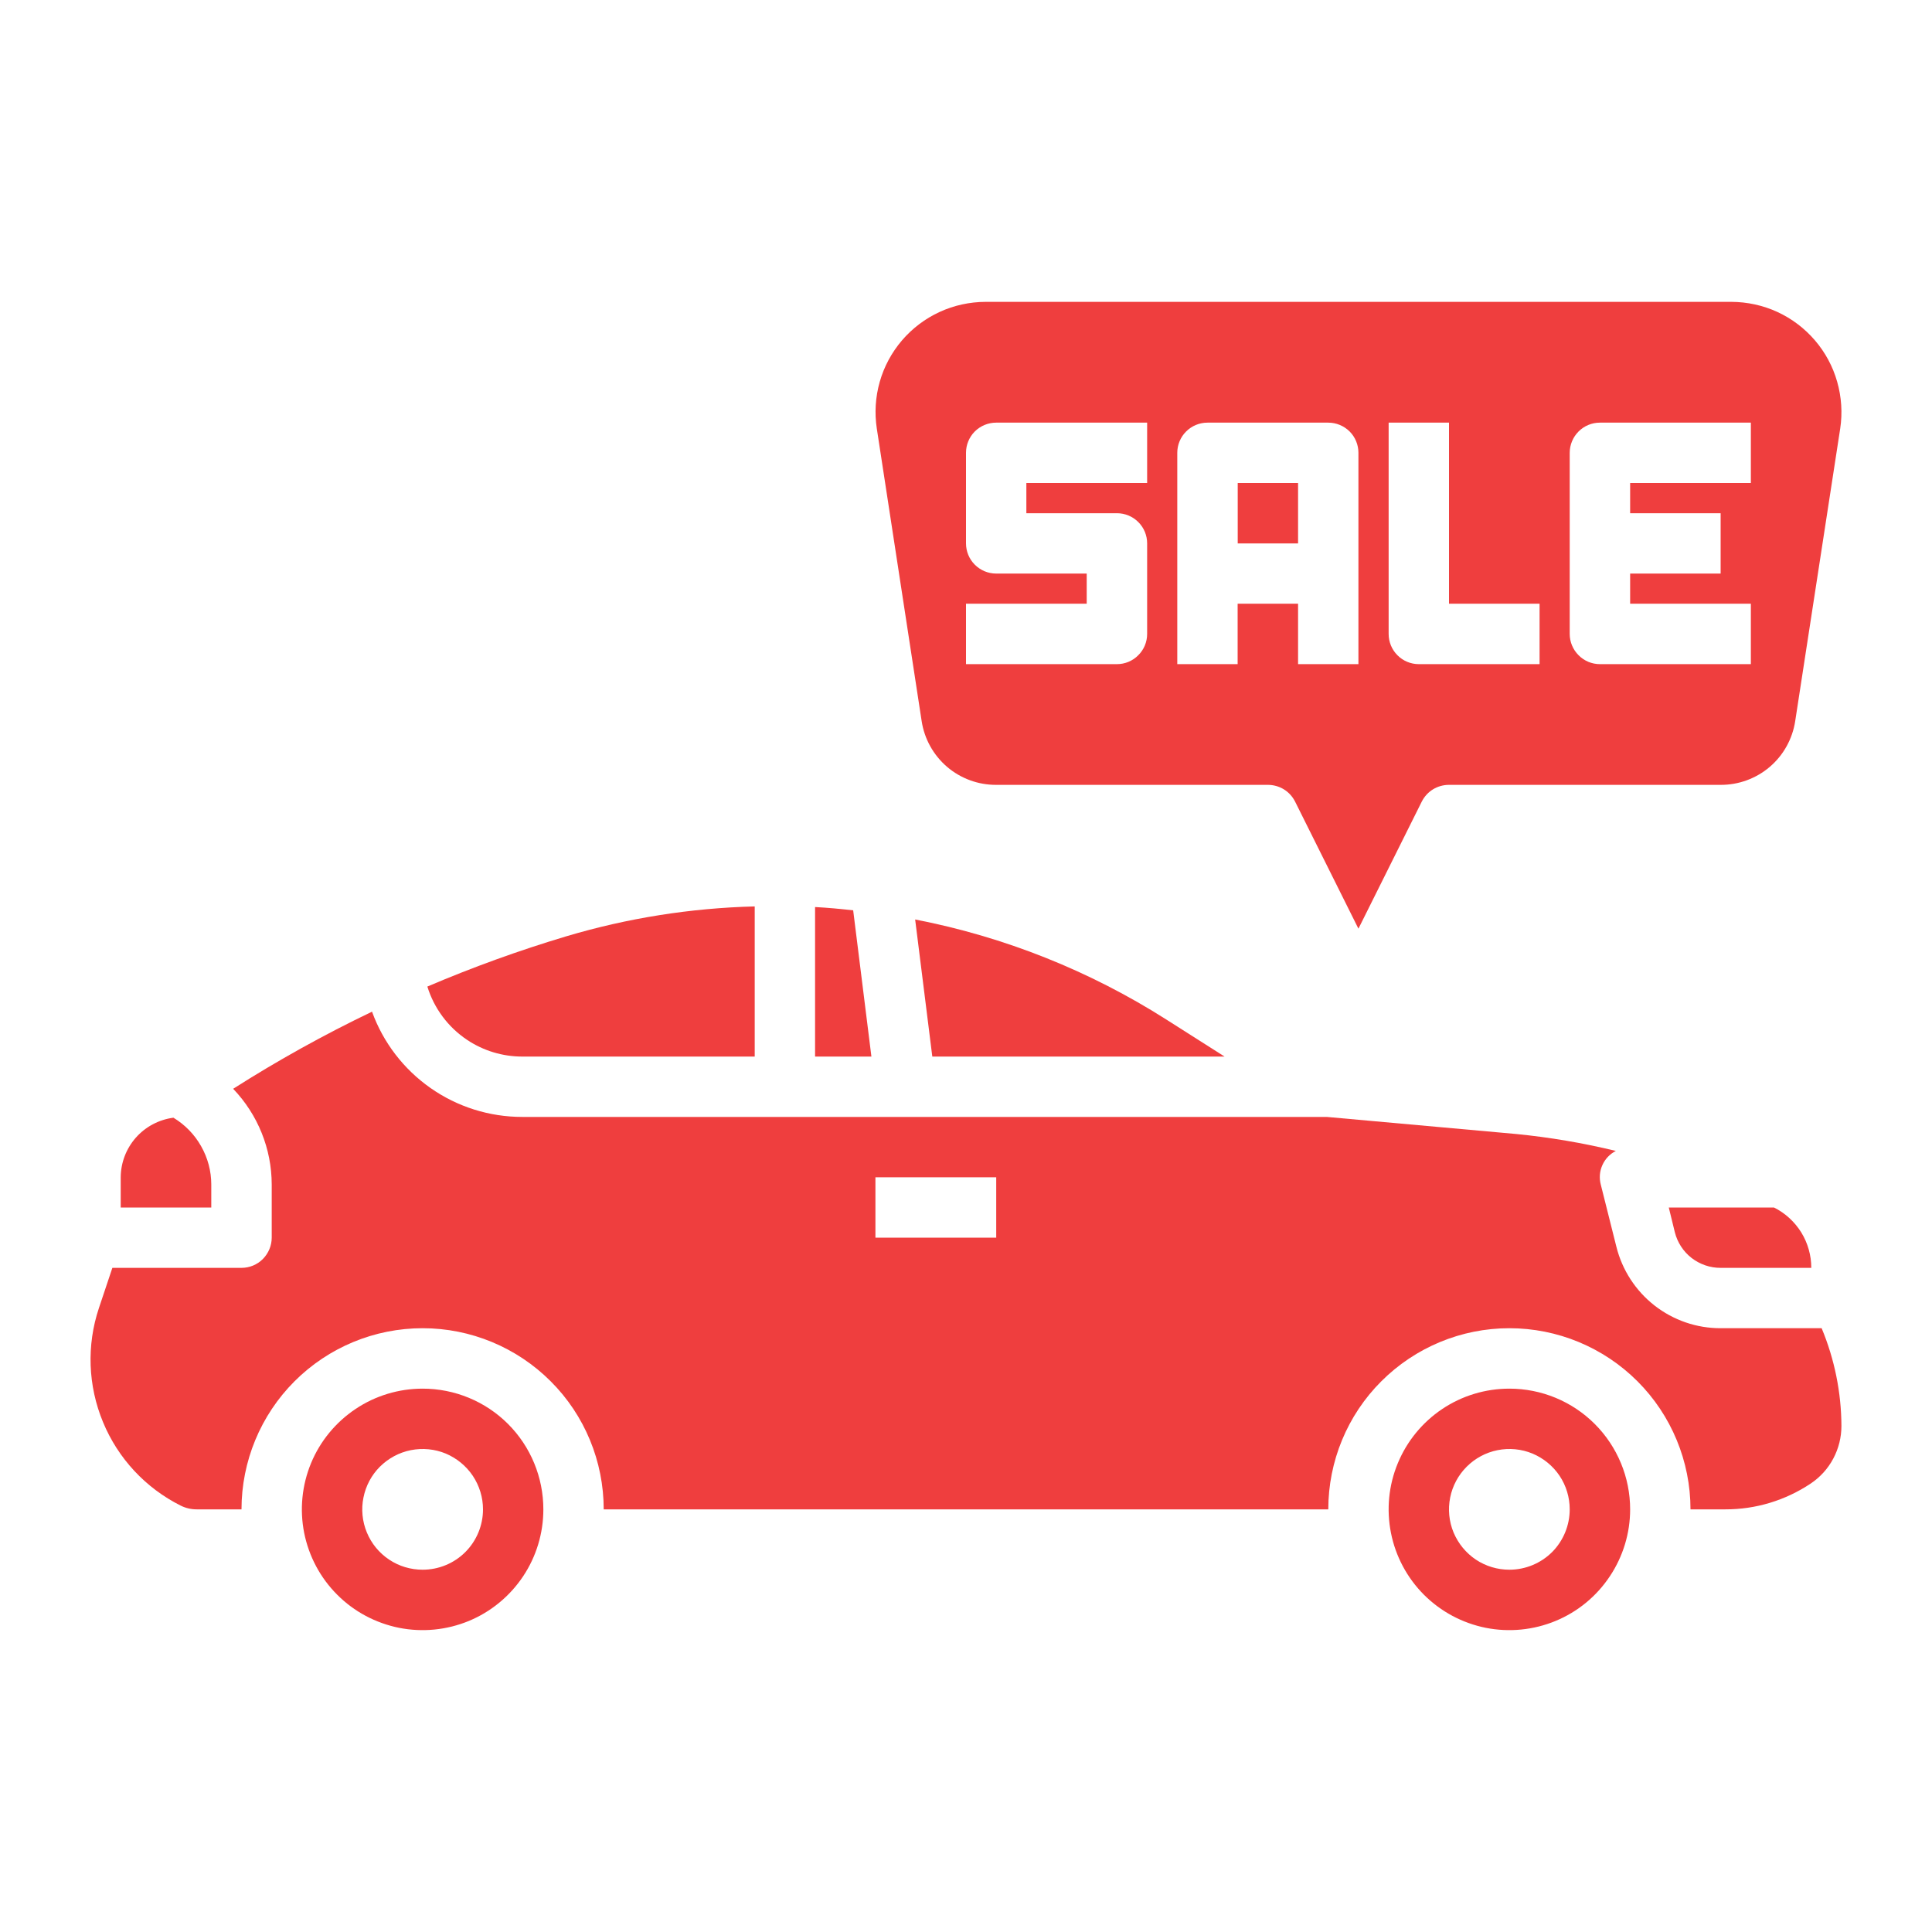
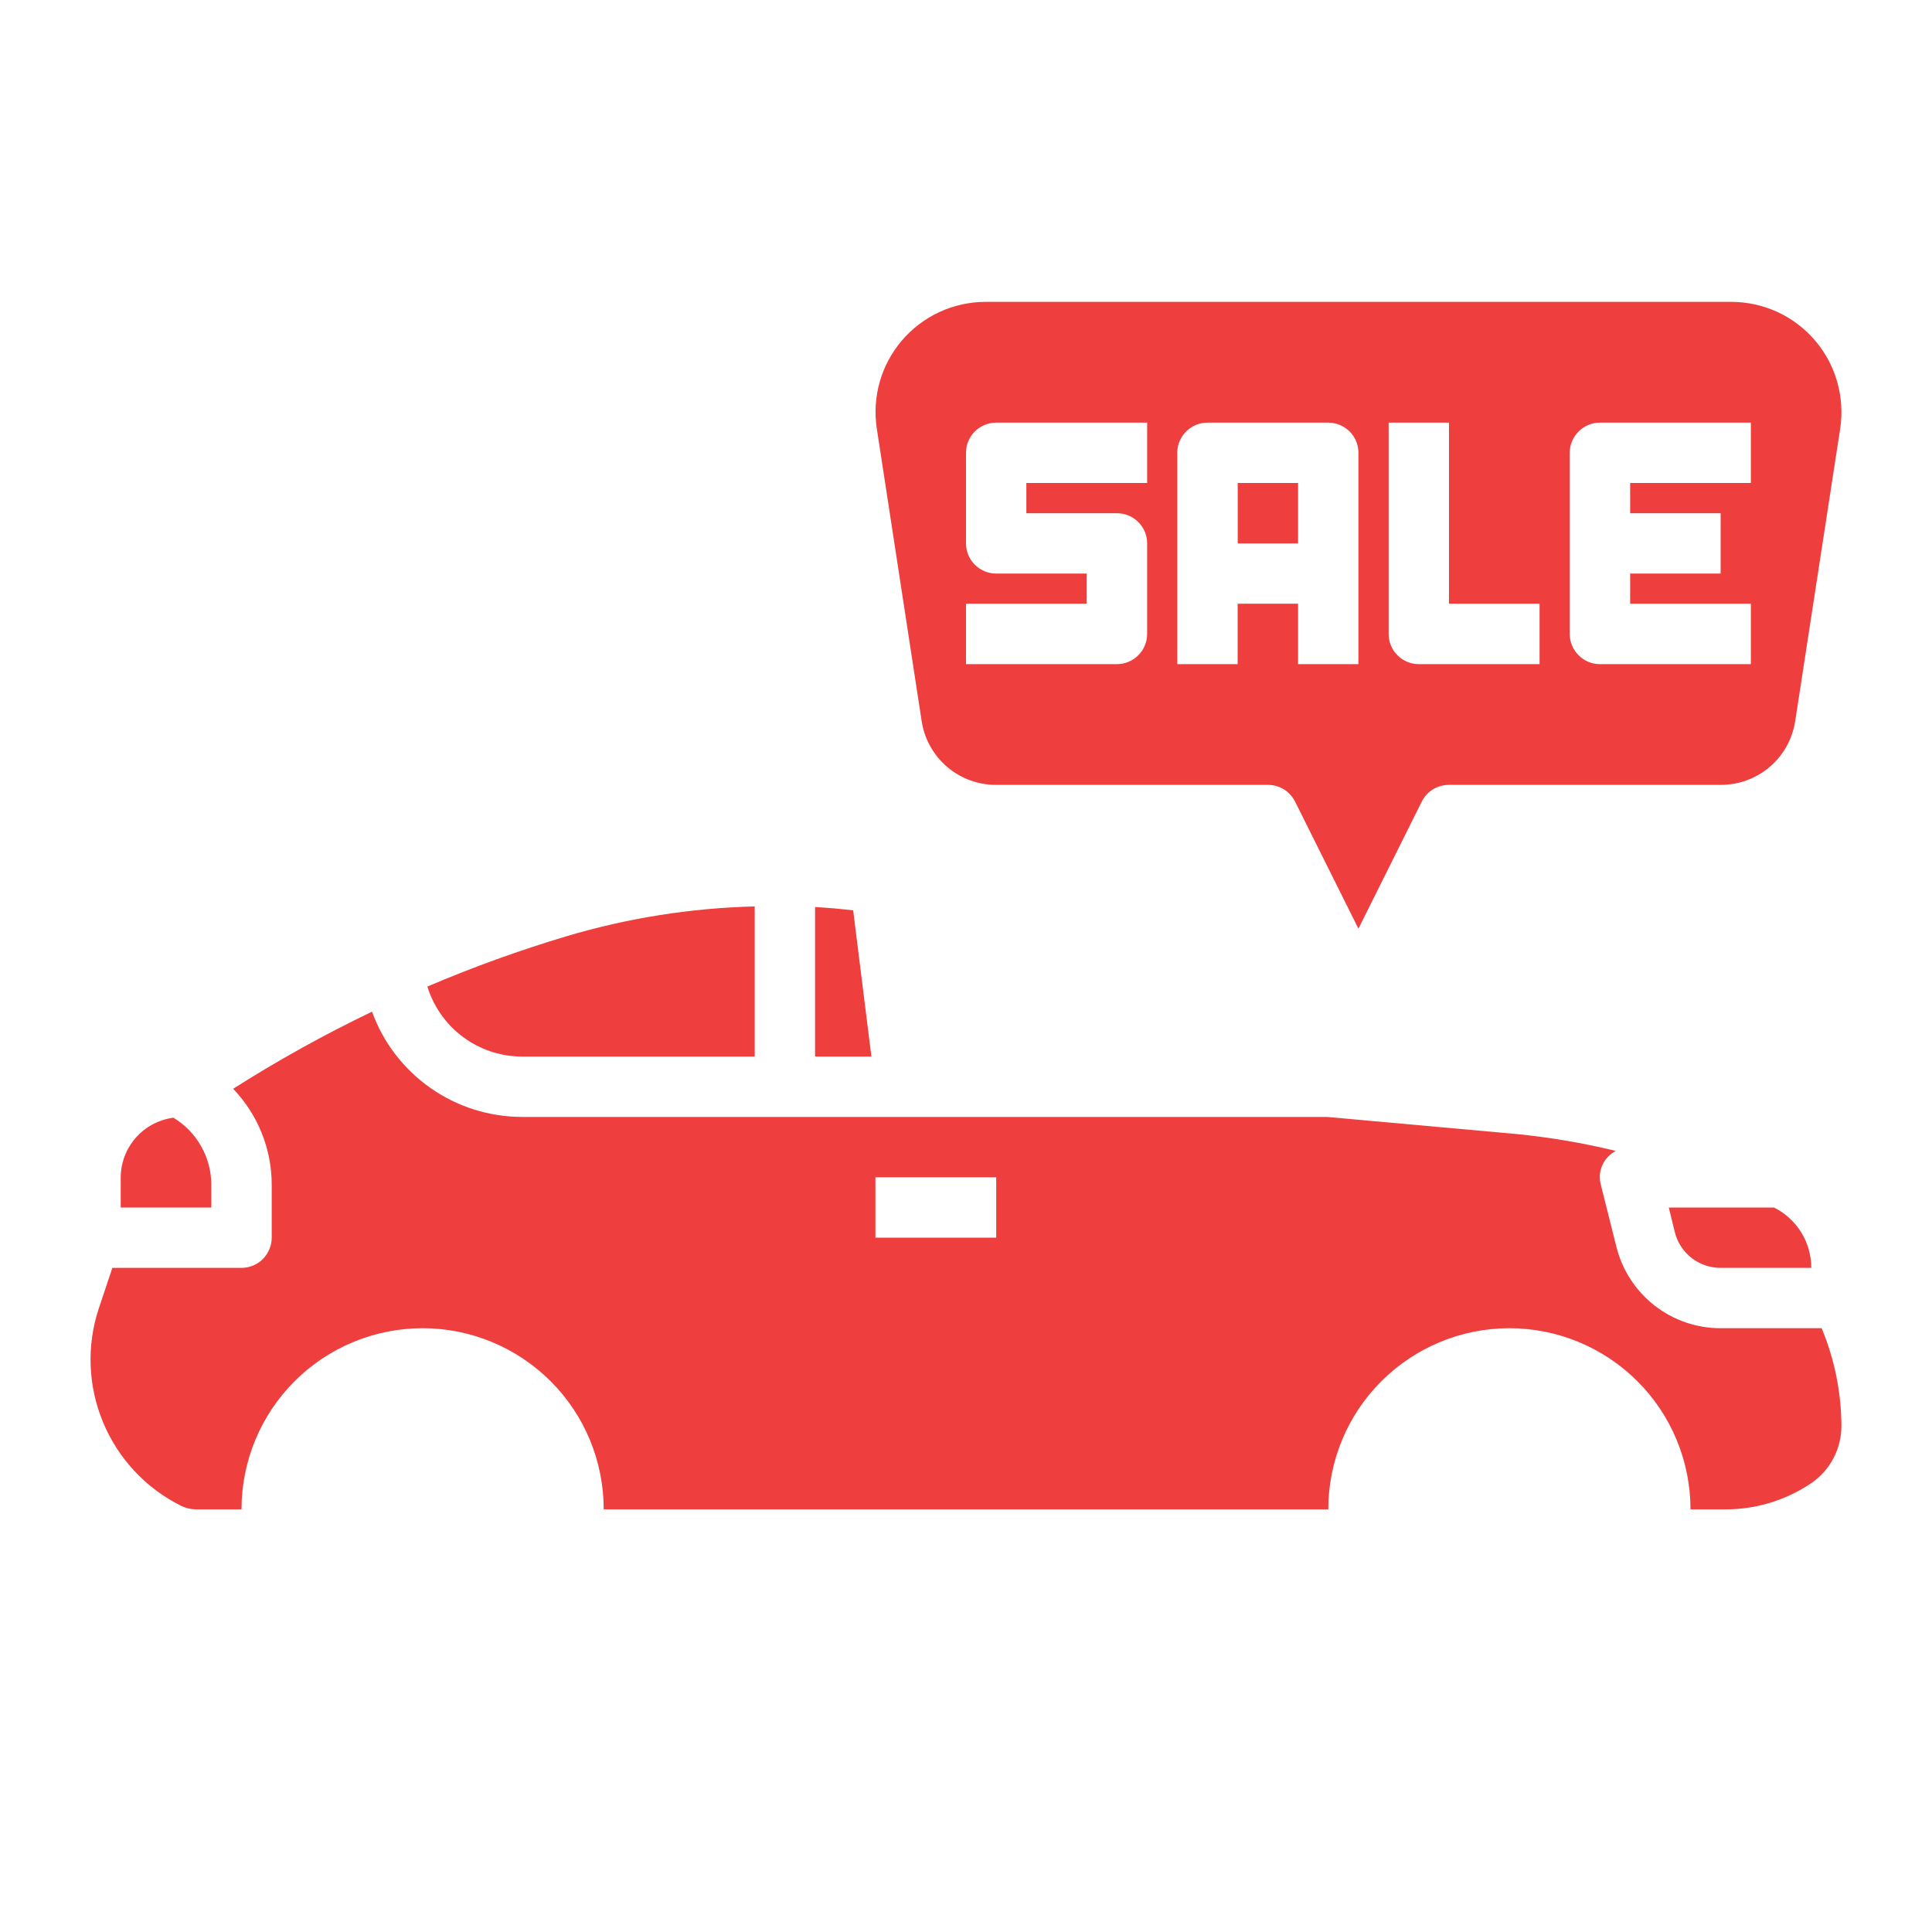
<svg xmlns="http://www.w3.org/2000/svg" width="25" height="25" viewBox="0 0 25 25" fill="none">
  <path d="M2.734 15.327C2.734 15.153 2.688 14.982 2.602 14.831C2.516 14.679 2.393 14.553 2.244 14.463C2.056 14.488 1.884 14.579 1.758 14.721C1.633 14.863 1.563 15.045 1.562 15.235V15.625H2.734V15.327Z" fill="#EF3E3E" />
  <path d="M11.04 11.779C10.876 11.761 10.712 11.746 10.547 11.737V13.672H11.276L11.04 11.779Z" fill="#EF3E3E" />
  <path d="M6.043 13.455C6.255 13.597 6.504 13.672 6.758 13.672H9.766V11.729C8.939 11.75 8.119 11.88 7.327 12.116C6.716 12.299 6.116 12.516 5.53 12.766C5.617 13.048 5.798 13.291 6.043 13.455Z" fill="#EF3E3E" />
  <path d="M22.955 15.625H21.594L21.672 15.944C21.705 16.076 21.781 16.194 21.889 16.278C21.997 16.361 22.129 16.407 22.266 16.406H23.438C23.438 16.244 23.393 16.085 23.308 15.947C23.222 15.809 23.1 15.697 22.955 15.625Z" fill="#EF3E3E" />
-   <path d="M12.064 13.672H15.846L15.091 13.192C14.099 12.561 12.996 12.122 11.842 11.898L12.064 13.672Z" fill="#EF3E3E" />
  <path d="M22.266 17.187C21.955 17.188 21.654 17.084 21.409 16.893C21.164 16.701 20.991 16.434 20.916 16.133L20.714 15.328C20.692 15.244 20.699 15.155 20.735 15.076C20.77 14.997 20.832 14.932 20.909 14.893C20.485 14.79 20.055 14.717 19.62 14.674L17.169 14.453H6.758C6.333 14.453 5.919 14.323 5.571 14.079C5.223 13.835 4.958 13.49 4.814 13.091C4.195 13.388 3.595 13.721 3.017 14.089C3.336 14.422 3.515 14.865 3.516 15.326V16.015C3.516 16.119 3.474 16.218 3.401 16.292C3.328 16.365 3.229 16.406 3.125 16.406H1.454L1.28 16.926C1.119 17.408 1.138 17.932 1.333 18.402C1.527 18.872 1.885 19.256 2.339 19.483C2.403 19.515 2.473 19.531 2.544 19.531H3.125C3.125 18.91 3.372 18.313 3.811 17.874C4.251 17.434 4.847 17.187 5.469 17.187C6.09 17.187 6.686 17.434 7.126 17.874C7.566 18.313 7.812 18.91 7.812 19.531H17.188C17.188 18.91 17.434 18.313 17.874 17.874C18.314 17.434 18.91 17.187 19.531 17.187C20.153 17.187 20.749 17.434 21.189 17.874C21.628 18.313 21.875 18.91 21.875 19.531H22.327C22.72 19.532 23.103 19.415 23.429 19.198C23.552 19.116 23.653 19.005 23.722 18.875C23.792 18.744 23.828 18.599 23.828 18.451C23.826 18.017 23.739 17.588 23.572 17.187H22.266ZM11.328 16.015V15.234H12.891V16.015H11.328Z" fill="#EF3E3E" />
-   <path d="M19.531 17.969C19.222 17.969 18.92 18.06 18.663 18.232C18.406 18.404 18.206 18.648 18.088 18.933C17.969 19.219 17.939 19.533 17.999 19.836C18.059 20.139 18.208 20.418 18.426 20.636C18.645 20.855 18.923 21.003 19.226 21.064C19.529 21.124 19.844 21.093 20.129 20.975C20.415 20.857 20.659 20.656 20.83 20.399C21.002 20.142 21.094 19.84 21.094 19.531C21.094 19.117 20.929 18.719 20.636 18.426C20.343 18.133 19.946 17.969 19.531 17.969ZM19.531 20.312C19.377 20.312 19.226 20.267 19.097 20.181C18.969 20.095 18.869 19.973 18.809 19.83C18.75 19.688 18.735 19.53 18.765 19.379C18.795 19.227 18.87 19.088 18.979 18.979C19.088 18.87 19.227 18.795 19.379 18.765C19.53 18.735 19.688 18.75 19.83 18.809C19.973 18.869 20.095 18.969 20.181 19.097C20.267 19.226 20.312 19.377 20.312 19.531C20.312 19.738 20.23 19.937 20.084 20.084C19.937 20.23 19.738 20.312 19.531 20.312Z" fill="#EF3E3E" />
-   <path d="M5.469 17.969C5.16 17.969 4.858 18.06 4.601 18.232C4.344 18.404 4.143 18.648 4.025 18.933C3.907 19.219 3.876 19.533 3.936 19.836C3.997 20.139 4.145 20.418 4.364 20.636C4.582 20.855 4.861 21.003 5.164 21.064C5.467 21.124 5.781 21.093 6.067 20.975C6.352 20.857 6.596 20.656 6.768 20.399C6.94 20.142 7.031 19.84 7.031 19.531C7.031 19.117 6.867 18.719 6.574 18.426C6.281 18.133 5.883 17.969 5.469 17.969ZM5.469 20.312C5.314 20.312 5.163 20.267 5.035 20.181C4.906 20.095 4.806 19.973 4.747 19.83C4.688 19.688 4.672 19.53 4.703 19.379C4.733 19.227 4.807 19.088 4.916 18.979C5.026 18.87 5.165 18.795 5.316 18.765C5.468 18.735 5.625 18.75 5.768 18.809C5.91 18.869 6.032 18.969 6.118 19.097C6.204 19.226 6.25 19.377 6.25 19.531C6.25 19.738 6.168 19.937 6.021 20.084C5.875 20.23 5.676 20.312 5.469 20.312Z" fill="#EF3E3E" />
  <path d="M16.797 6.25H16.016V7.032H16.797V6.25Z" fill="#EF3E3E" />
  <path d="M11.926 9.33C11.961 9.561 12.078 9.771 12.255 9.923C12.432 10.074 12.657 10.157 12.89 10.156H16.406C16.479 10.156 16.551 10.176 16.613 10.214C16.675 10.252 16.725 10.307 16.758 10.372L17.578 12.017L18.398 10.372C18.431 10.307 18.481 10.252 18.543 10.214C18.605 10.176 18.677 10.156 18.75 10.156H22.265C22.499 10.157 22.724 10.074 22.901 9.923C23.079 9.771 23.195 9.56 23.23 9.33L23.812 5.547C23.843 5.344 23.829 5.137 23.773 4.94C23.717 4.742 23.619 4.56 23.485 4.404C23.351 4.248 23.186 4.123 23 4.037C22.813 3.951 22.61 3.907 22.405 3.906H12.752C12.547 3.907 12.344 3.951 12.158 4.037C11.971 4.123 11.806 4.248 11.672 4.404C11.539 4.56 11.44 4.742 11.384 4.94C11.328 5.137 11.315 5.344 11.346 5.547L11.926 9.33ZM20.312 5.859C20.312 5.756 20.354 5.656 20.427 5.583C20.5 5.51 20.599 5.469 20.703 5.469H22.656V6.25H21.094V6.641H22.265V7.422H21.094V7.812H22.656V8.594H20.703C20.599 8.594 20.5 8.553 20.427 8.479C20.354 8.406 20.312 8.307 20.312 8.203V5.859ZM17.969 5.469H18.75V7.812H19.922V8.594H18.359C18.256 8.594 18.156 8.553 18.083 8.479C18.01 8.406 17.969 8.307 17.969 8.203V5.469ZM15.234 5.859C15.234 5.756 15.275 5.656 15.349 5.583C15.422 5.51 15.521 5.469 15.625 5.469H17.187C17.291 5.469 17.39 5.51 17.464 5.583C17.537 5.656 17.578 5.756 17.578 5.859V8.594H16.797V7.812H16.015V8.594H15.234V5.859ZM12.5 7.812H14.062V7.422H12.89C12.787 7.422 12.688 7.381 12.614 7.307C12.541 7.234 12.5 7.135 12.5 7.031V5.859C12.5 5.756 12.541 5.656 12.614 5.583C12.688 5.51 12.787 5.469 12.89 5.469H14.844V6.25H13.281V6.641H14.453C14.557 6.641 14.656 6.682 14.729 6.755C14.803 6.828 14.844 6.928 14.844 7.031V8.203C14.844 8.307 14.803 8.406 14.729 8.479C14.656 8.553 14.557 8.594 14.453 8.594H12.5V7.812Z" fill="#EF3E3E" />
</svg>